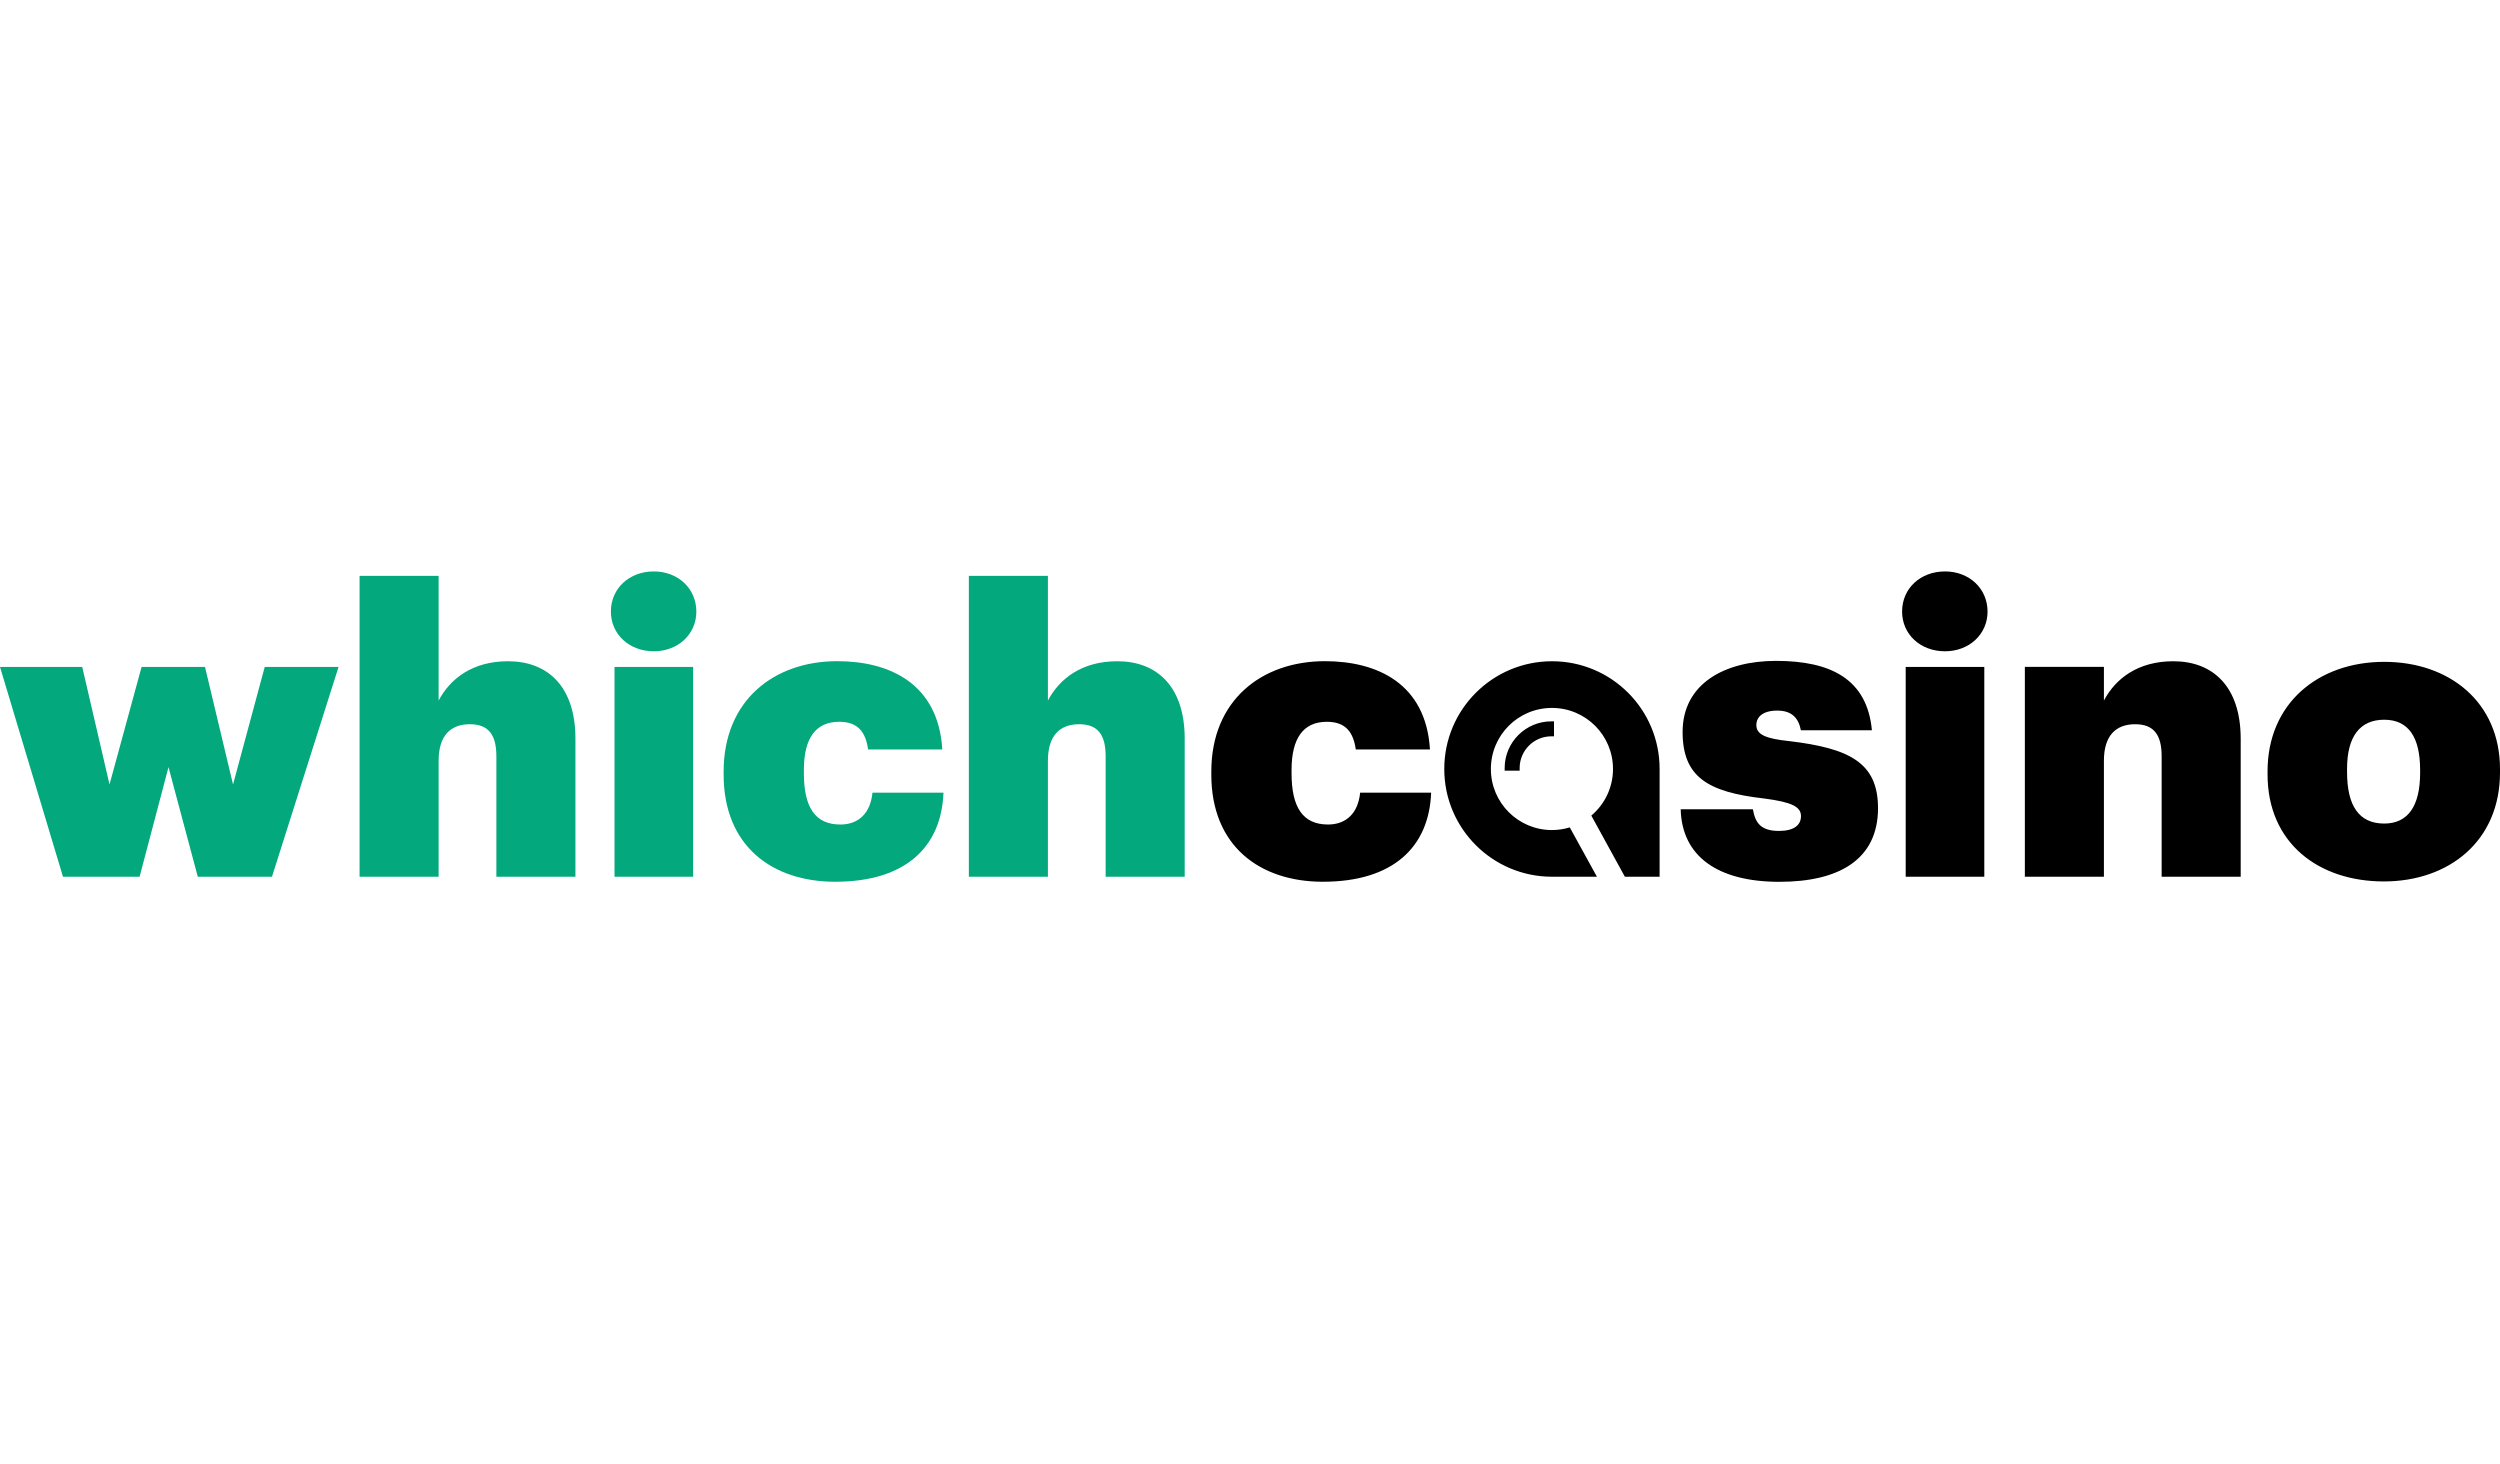
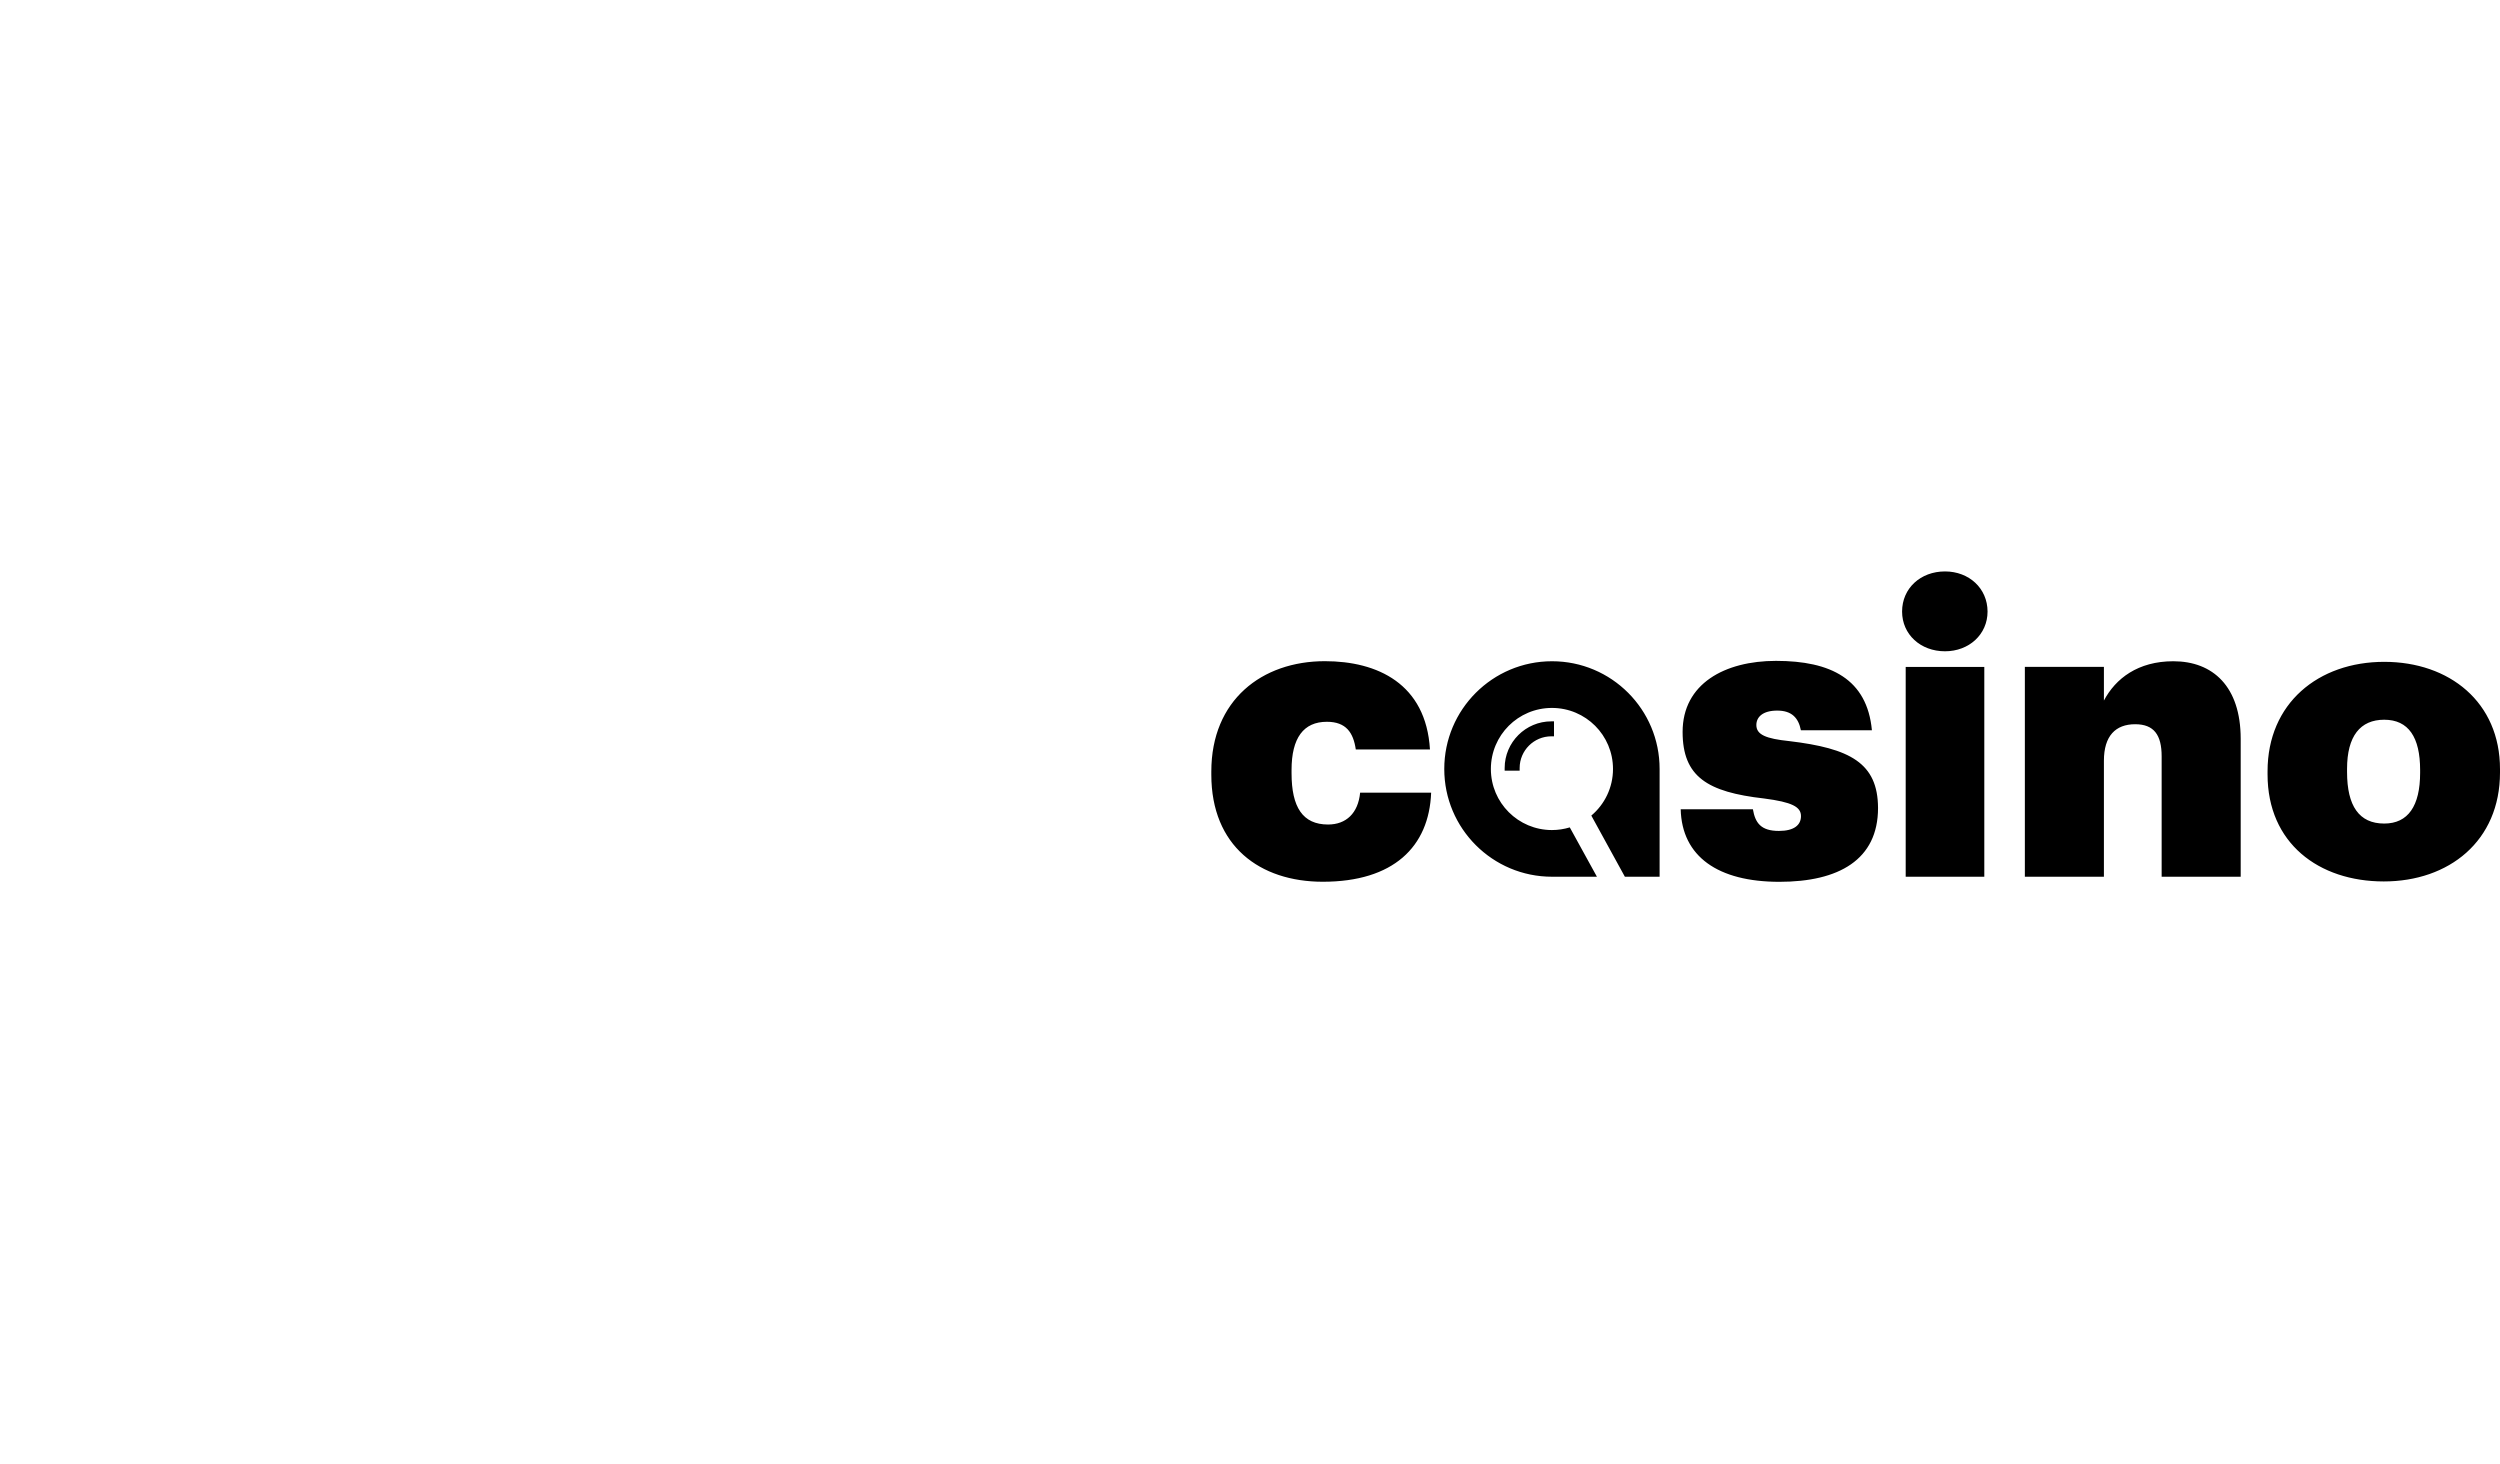
<svg xmlns="http://www.w3.org/2000/svg" width="140" height="82" viewBox="0 0 140 82" fill="none">
-   <path fill-rule="evenodd" clip-rule="evenodd" d="M34.21 34.246C34.21 32.946 35.243 32 36.614 32C37.96 32 38.992 32.946 38.996 34.246C38.996 35.527 37.96 36.472 36.614 36.472C35.243 36.472 34.21 35.527 34.21 34.246ZM24.563 39.231C25.216 37.996 26.471 37.03 28.449 37.03C30.675 37.03 32.224 38.446 32.224 41.366V49.097H27.797V42.353C27.797 41.164 27.371 40.557 26.314 40.557C25.216 40.557 24.563 41.209 24.563 42.601V49.097H20.136V32.248H24.563V39.231ZM11.48 37.348L13.05 43.931L14.825 37.348H18.959L15.23 49.097H11.076L9.436 42.96L7.817 49.097H3.527L0 37.348H4.605L6.133 43.931L7.929 37.348H11.48ZM38.815 37.348H34.413V49.097H38.815V37.348ZM47.062 46.173C45.645 46.173 45.017 45.207 45.017 43.299V43.117C45.017 41.321 45.691 40.42 46.996 40.42C48.073 40.42 48.478 41.028 48.614 41.969H52.769C52.546 38.285 49.824 37.026 46.884 37.026C43.357 37.026 40.524 39.206 40.524 43.204V43.381C40.524 47.379 43.242 49.378 46.769 49.378C50.721 49.378 52.719 47.424 52.835 44.389H48.858C48.747 45.545 48.073 46.173 47.062 46.173ZM58.683 39.231C59.335 37.996 60.59 37.03 62.569 37.03C64.794 37.03 66.343 38.446 66.343 41.366V49.097H61.916V42.353C61.916 41.164 61.491 40.557 60.434 40.557C59.335 40.557 58.683 41.209 58.683 42.601V49.097H54.256V32.248H58.683V39.231Z" fill="#03A87C" />
  <path fill-rule="evenodd" clip-rule="evenodd" d="M108.92 32C107.549 32 106.517 32.946 106.517 34.246C106.517 35.527 107.549 36.472 108.92 36.472C110.266 36.472 111.303 35.527 111.303 34.246C111.299 32.946 110.266 32 108.92 32ZM98.356 40.602C98.356 41.143 98.893 41.366 100.198 41.502C103.588 41.907 105.162 42.717 105.17 45.248C105.17 48.147 102.969 49.382 99.645 49.382C96.209 49.382 94.185 47.969 94.119 45.318H98.162C98.294 46.082 98.608 46.532 99.62 46.532C100.474 46.532 100.855 46.198 100.855 45.702C100.855 45.186 100.359 44.918 98.786 44.715C95.618 44.356 94.226 43.501 94.226 40.986C94.226 38.289 96.584 37.009 99.459 37.009C102.515 37.009 104.558 38.021 104.827 40.895H100.85C100.714 40.197 100.334 39.793 99.525 39.793C98.716 39.793 98.356 40.152 98.356 40.602ZM72.327 43.299C72.327 45.207 72.954 46.173 74.371 46.173C75.379 46.173 76.056 45.545 76.167 44.389H80.144C80.029 47.424 78.03 49.378 74.078 49.378C70.551 49.378 67.834 47.379 67.834 43.381V43.204C67.834 39.206 70.667 37.026 74.193 37.026C77.133 37.026 79.855 38.285 80.078 41.969H75.924C75.788 41.028 75.382 40.42 74.305 40.42C73 40.42 72.327 41.321 72.327 43.117V43.299ZM106.719 37.348H111.121V49.097H106.719V37.348ZM121.705 37.03C119.727 37.03 118.472 37.996 117.819 39.231V37.344H113.392V49.097H117.819V42.601C117.819 41.209 118.472 40.557 119.57 40.557C120.627 40.557 121.052 41.164 121.052 42.353V49.097H125.479V41.366C125.475 38.446 123.927 37.03 121.705 37.03ZM126.983 43.191C126.983 39.388 129.824 37.063 133.516 37.063C137.163 37.063 140.004 39.318 140 43.076V43.258C140 47.102 137.138 49.361 133.491 49.361C129.845 49.361 126.983 47.214 126.983 43.369V43.191ZM133.516 46.119C134.854 46.119 135.527 45.132 135.527 43.278V43.121C135.527 41.288 134.879 40.305 133.516 40.305C132.174 40.305 131.435 41.222 131.435 43.055V43.233C131.435 45.132 132.108 46.119 133.516 46.119ZM86.913 37.03C83.58 37.03 80.879 39.731 80.879 43.063C80.879 46.396 83.58 49.097 86.913 49.097H89.428L87.908 46.334C87.59 46.429 87.256 46.483 86.909 46.483C85.021 46.483 83.489 44.955 83.489 43.063C83.489 41.172 85.017 39.644 86.909 39.644C88.8 39.644 90.328 41.172 90.328 43.063C90.328 44.108 89.858 45.046 89.114 45.673L90.993 49.097H92.938V43.063C92.942 39.731 90.245 37.03 86.913 37.03ZM84.261 43.158V43.01C84.261 41.569 85.434 40.396 86.876 40.396H87.024V41.234H86.876C85.897 41.234 85.1 42.031 85.1 43.01V43.158H84.261Z" fill="black" />
</svg>